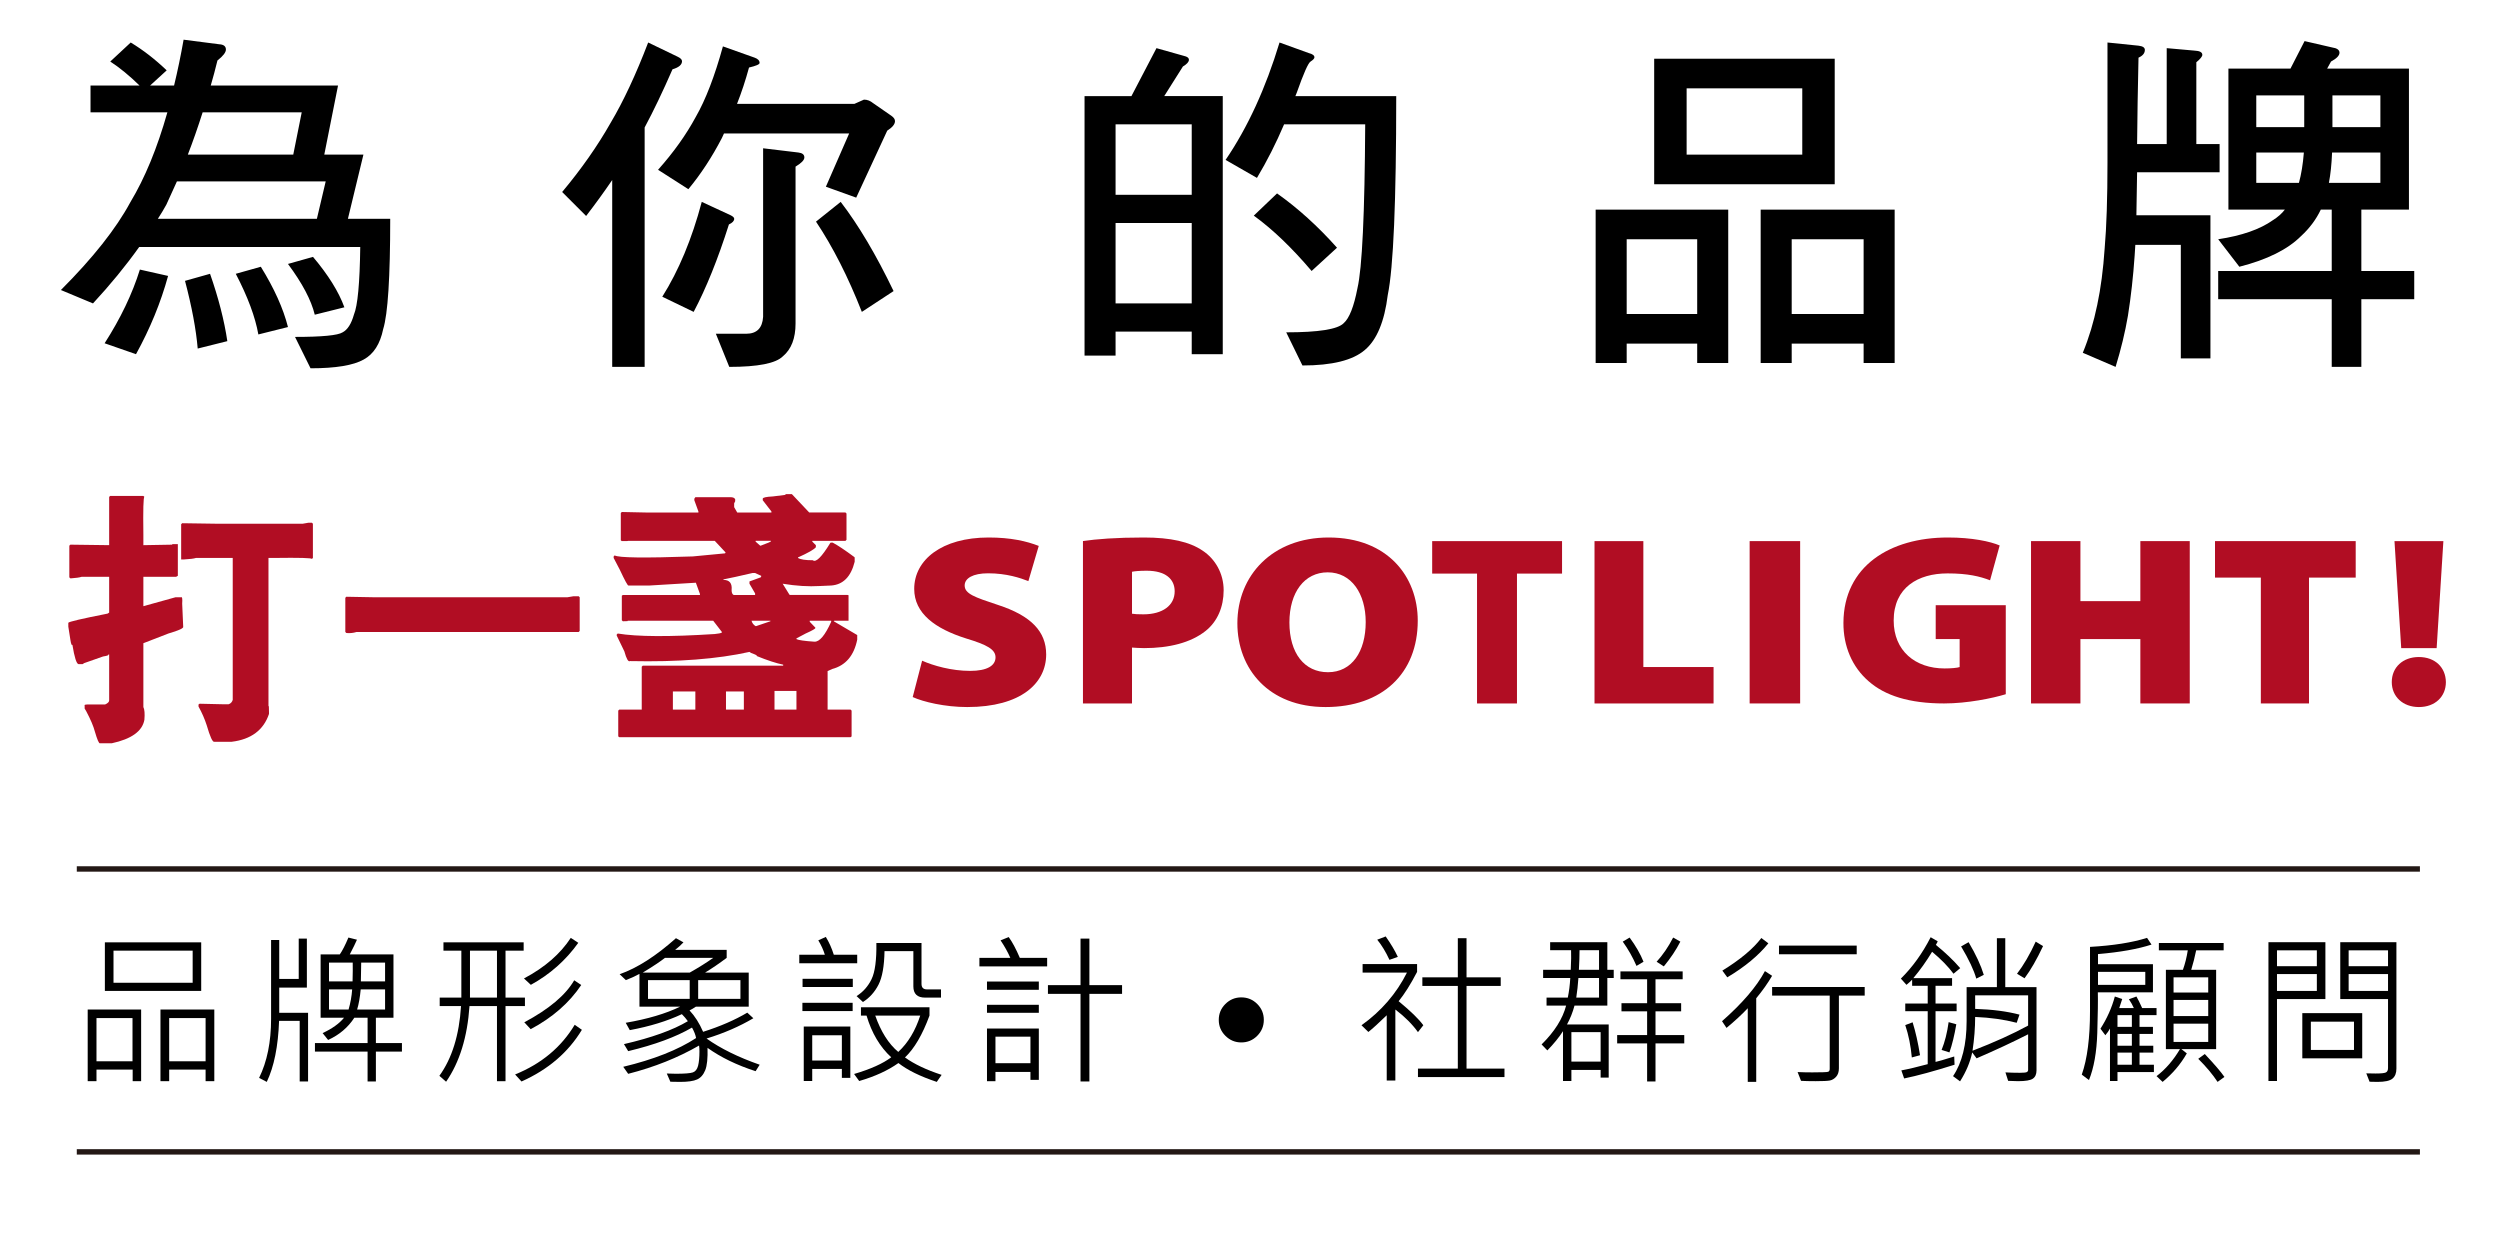
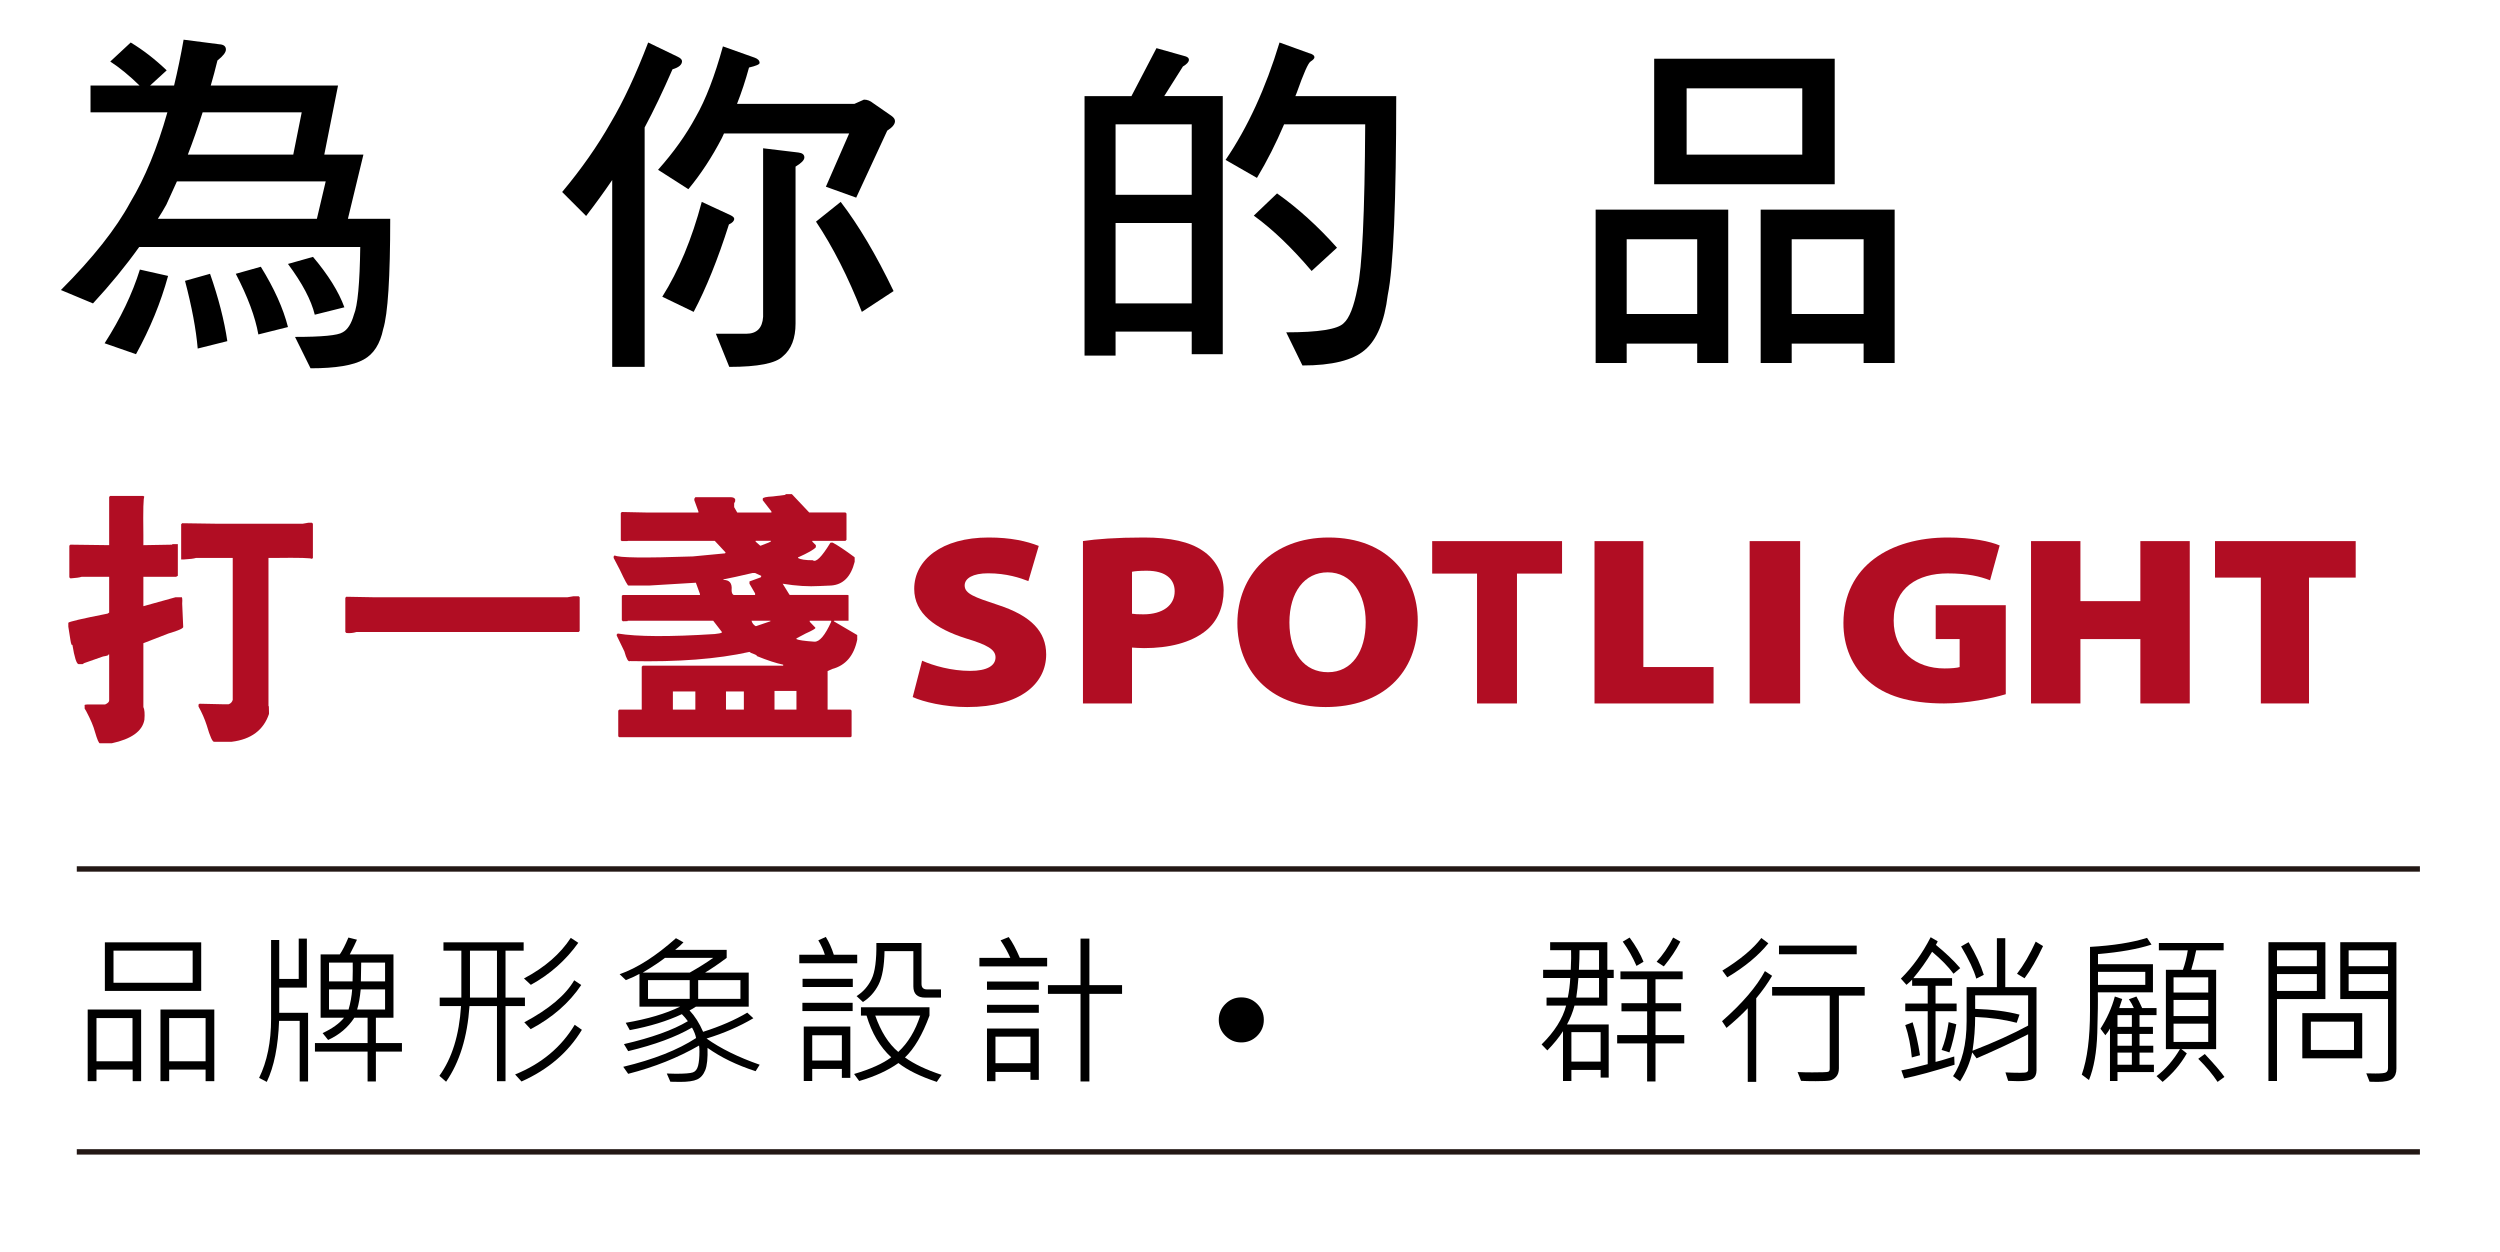
<svg xmlns="http://www.w3.org/2000/svg" width="693" height="347" viewBox="0 0 693 347" fill="none">
  <path d="M36.234 11.782C39.686 13.868 43.009 16.442 46.203 19.504L41.609 23.707H48.255C49.233 19.667 50.11 15.433 50.894 11L60.766 12.271C62.002 12.336 62.622 12.825 62.622 13.737C62.622 14.519 61.841 15.53 60.276 16.767C59.69 19.179 59.07 21.492 58.42 23.707H93.703L89.891 42.863H100.74L96.44 60.651H108.169C108.169 76.876 107.517 87.072 106.214 91.243C105.367 95.348 103.575 98.149 100.839 99.649C97.971 101.276 93.052 102.092 86.08 102.092L81.779 93.393C89.272 93.393 93.67 92.969 94.974 92.122C96.341 91.404 97.384 89.776 98.102 87.235C99.143 84.759 99.73 78.505 99.861 68.469H38.58C34.865 73.682 30.598 78.895 25.775 84.107L16.881 80.393C25.741 71.533 32.159 63.42 36.135 56.056C40.175 49.346 43.595 41.038 46.398 31.133H25.092V23.705H38.678C35.875 20.968 33.171 18.754 30.566 17.058L36.234 11.782ZM38.775 74.725L46.593 76.484C44.573 83.848 41.609 91.079 37.699 98.182L29 95.152C33.432 88.245 36.689 81.437 38.775 74.725ZM43.76 60.651H87.84L90.283 50.291H49.038C48.06 52.508 47.083 54.657 46.105 56.741C45.388 58.046 44.605 59.349 43.76 60.651ZM58.225 75.898C60.571 82.61 62.167 88.832 63.015 94.566L54.804 96.619C54.348 91.275 53.175 85.022 51.285 77.853L58.225 75.898ZM52.067 42.863H81.291L83.637 31.134H56.173C54.868 35.24 53.5 39.149 52.067 42.863ZM72.299 73.944C76.014 79.94 78.521 85.51 79.825 90.657L71.615 92.709C70.767 87.886 68.682 82.285 65.359 75.898L72.299 73.944ZM86.765 71.207C90.999 76.226 93.9 80.883 95.463 85.184L87.253 87.237C86.275 83.197 83.799 78.507 79.825 73.163L86.765 71.207Z" fill="black" />
  <path d="M179.673 11.782L187.785 15.692C188.632 16.083 189.056 16.508 189.056 16.963C189.056 17.941 188.177 18.691 186.417 19.211C183.745 25.336 181.172 30.712 178.696 35.338V101.701H169.704V49.9C167.488 53.159 165.077 56.482 162.472 59.869L155.826 53.223C161.168 46.838 165.664 40.42 169.314 33.969C172.832 28.041 176.284 20.644 179.673 11.782ZM200.394 12.857L209.191 15.985C210.102 16.312 210.559 16.8 210.559 17.451C210.559 17.842 209.581 18.266 207.626 18.722C206.649 22.307 205.54 25.661 204.304 28.789H236.85L239.49 27.616C240.401 27.616 241.249 27.943 242.031 28.593L247.113 32.112C247.763 32.568 248.091 33.057 248.091 33.578C248.091 34.426 247.373 35.305 245.941 36.217L237.34 54.787L228.935 51.758L235.385 36.999H200.688C200.493 37.456 200.297 37.879 200.102 38.27C197.366 43.548 194.27 48.273 190.817 52.442L182.412 47.067C186.712 42.246 190.196 37.359 192.87 32.406C195.604 27.649 198.112 21.133 200.394 12.857ZM194.528 55.96L202.544 59.674C203.194 60.001 203.522 60.326 203.522 60.652C203.522 61.239 203.033 61.761 202.056 62.216C198.992 71.86 195.735 79.94 192.282 86.454L183.584 82.251C188.143 75.019 191.792 66.256 194.528 55.96ZM211.536 41.104L221.309 42.277C222.416 42.408 222.97 42.863 222.97 43.646C222.97 44.363 222.155 45.209 220.526 46.187V89.681C220.526 93.785 219.354 96.816 217.008 98.77C215.054 100.726 210.101 101.702 202.153 101.702L198.438 92.515H206.844C209.776 92.515 211.34 90.951 211.535 87.823V41.104H211.536ZM233.038 55.96C237.989 62.411 242.876 70.654 247.699 80.688L238.902 86.455C235.123 76.813 230.887 68.472 226.196 61.434L233.038 55.96Z" fill="black" />
  <path d="M320.574 13.347L328.198 15.497C329.109 15.692 329.566 16.051 329.566 16.572C329.566 17.158 329.01 17.778 327.904 18.428L322.724 26.638H338.949V98.182H330.346V91.927H309.236V98.573H300.635V26.639H313.634L320.574 13.347ZM309.236 54.006H330.346V34.457H309.236V54.006ZM309.236 84.108H330.346V61.824H309.236V84.108ZM354.685 11.782L362.797 14.714C363.839 14.975 364.36 15.366 364.36 15.887C364.36 16.214 364.002 16.605 363.286 17.06C362.634 17.451 361.363 20.319 359.473 25.661C359.342 26.052 359.212 26.379 359.082 26.639H387.035C387.035 55.83 386.253 74.205 384.689 81.763C383.775 89.126 381.659 94.208 378.336 97.01C375.013 99.877 369.245 101.311 361.036 101.311L356.54 92.123C365.532 92.123 370.841 91.275 372.472 89.582C374.035 88.214 375.306 84.988 376.284 79.906C377.587 74.368 378.303 59.218 378.434 34.457H355.954C353.738 39.671 351.23 44.623 348.429 49.313L339.731 44.328C345.855 35.338 350.84 24.488 354.685 11.782ZM354.001 53.614C359.799 57.719 365.338 62.737 370.616 68.666L363.579 75.116C358.105 68.666 352.762 63.551 347.55 59.772L354.001 53.614Z" fill="black" />
  <path d="M442.315 58.11H479.065V100.626H470.462V95.25H450.916V100.626H442.314V58.11H442.315ZM450.917 87.041H470.463V66.32H450.917V87.041ZM458.54 16.278H508.582V51.073H458.54V16.278ZM499.59 42.863V24.488H467.532V42.863H499.59ZM488.058 58.11H525.198V100.626H516.596V95.25H496.658V100.626H488.057V58.11H488.058ZM496.658 87.041H516.596V66.32H496.658V87.041Z" fill="black" />
-   <path d="M584.193 11.782L592.794 12.662C593.967 12.793 594.554 13.184 594.554 13.835C594.554 14.748 593.967 15.464 592.794 15.985C592.599 24.522 592.468 32.503 592.403 39.931H600.612V13.347L608.335 14.031C609.767 14.097 610.484 14.488 610.484 15.204C610.484 15.66 609.93 16.345 608.823 17.257V39.932H615.273V47.751H592.403C592.338 51.922 592.272 55.897 592.208 59.675H612.732V99.355H604.522V67.884H591.913C591.849 68.927 591.783 69.936 591.719 70.914C591.328 76.648 590.708 82.187 589.863 87.529C589.081 92.09 587.94 96.814 586.442 101.701L577.352 97.792C579.045 93.688 580.382 89.255 581.359 84.5C582.337 79.874 583.021 74.662 583.412 68.862C583.932 62.868 584.194 54.919 584.194 45.014L584.193 11.782ZM638.829 11.391L646.452 13.15C647.82 13.346 648.505 13.834 648.505 14.615C648.505 15.398 647.723 16.213 646.159 17.059L645.084 19.014H667.759V58.109H654.564V75.115H669.226V82.934H654.564V101.7H646.355V82.935H614.883V75.116H646.355V58.11H643.325C642.021 60.846 640.197 63.291 637.852 65.44C634.138 69.154 628.435 71.989 620.748 73.943L614.884 66.319C621.399 65.341 626.449 63.582 630.033 61.041C631.401 60.195 632.509 59.217 633.356 58.109H617.718V19.015H634.919L638.829 11.391ZM625.439 35.24H638.732V26.443H625.439V35.24ZM637.265 50.683C637.915 48.337 638.372 45.536 638.633 42.277H625.439V50.683H637.265ZM659.843 50.683V42.277H646.452C646.321 45.535 646.027 48.337 645.572 50.683H659.843ZM646.55 26.443V35.24H659.843V26.443H646.55Z" fill="black" />
  <path d="M39.123 299.701H36.776V296.491H26.745V299.701H24.309V279.84H39.122V299.701H39.123ZM36.731 294.188V282.209H26.745V294.188H36.731ZM55.774 274.681H29.07V261.218H55.774V274.681ZM53.405 272.422V263.52H31.462V272.422H53.405ZM59.406 299.701H56.992V296.491H46.896V299.701H44.481V279.84H59.406V299.701ZM56.992 294.188V282.209H46.896V294.188H56.992Z" fill="black" />
  <path d="M85.397 299.79H83.073V282.983H77.36C77.108 290.025 75.972 295.664 73.95 299.9L71.824 298.793C74.038 294.291 75.145 288.836 75.145 282.43V260.575H77.404V271.358H82.806V260.176H85.065V273.772H77.404V280.747H85.397V299.79ZM111.416 291.509H104.196V299.79H101.894V291.509H87.302V289.139H101.895V282.12H98.219C96.462 284.821 94.041 286.873 90.956 288.276L89.427 286.372C92.071 285.147 94.048 283.73 95.363 282.121H88.875V264.561H94.189C94.912 263.528 95.71 261.971 96.581 259.889L98.95 260.487C98.552 261.417 97.887 262.776 96.957 264.561H109.069V282.121H104.197V289.14H111.417L111.416 291.509ZM97.775 266.841H91.199V272.045H97.731C97.79 269.86 97.805 268.126 97.775 266.841ZM97.621 274.259H91.199V279.84H96.624C97.155 278.023 97.487 276.163 97.621 274.259ZM106.743 279.84V274.259H99.99C99.768 276.562 99.436 278.422 98.993 279.84H106.743ZM106.743 272.045V266.841H100.123C100.123 268.435 100.093 270.17 100.034 272.045H106.743Z" fill="black" />
  <path d="M145.511 278.887H140.13V299.701H137.761V278.887H130.144C129.553 287.478 127.391 294.468 123.656 299.856L121.797 298.217C125.295 293.375 127.295 286.932 127.797 278.886H121.885V276.539H127.886V263.519H122.926V261.216H145.157V263.519H140.131V276.539H145.512V278.887H145.511ZM137.761 276.54V263.52H130.277V276.54H137.761ZM161.299 285.464C157.52 291.723 151.94 296.499 144.559 299.79L142.788 297.841C150.08 294.874 155.587 290.283 159.307 284.069L161.299 285.464ZM160.302 261.35C156.833 266.207 152.448 270.09 147.15 272.997L145.246 271.226C150.988 268.185 155.313 264.436 158.222 259.977L160.302 261.35ZM161.121 273.041C157.785 278.016 153.112 282.097 147.104 285.286L145.333 283.382C152.153 279.751 156.767 275.868 159.173 271.735L161.121 273.041Z" fill="black" />
  <path d="M210.583 295.141L209.454 296.934C204.272 295.266 199.828 293.111 196.124 290.468C196.213 293.332 196.002 295.395 195.492 296.657C194.983 297.919 194.23 298.775 193.234 299.226C192.238 299.676 190.676 299.901 188.55 299.901C187.886 299.901 186.979 299.886 185.827 299.857L184.83 297.576C185.672 297.621 186.506 297.643 187.332 297.643C189.782 297.643 191.362 297.518 192.071 297.267C192.778 297.016 193.259 296.401 193.51 295.418C193.76 294.436 193.886 293.118 193.886 291.465C193.886 290.771 193.849 290.225 193.776 289.826C187.945 293.192 181.398 295.805 174.135 297.665L172.762 295.717C181.191 293.695 187.922 291.037 192.956 287.745C192.808 286.904 192.432 285.937 191.826 284.845C187.368 287.443 181.471 289.62 174.135 291.377L172.961 289.428C180.637 287.657 186.542 285.538 190.675 283.073C190.188 282.394 189.635 281.744 189.015 281.124C184.941 283.043 180.127 284.52 174.577 285.553L173.448 283.516C179.5 282.483 184.534 280.992 188.549 279.043H177.257V269.965C176.194 270.541 174.939 271.116 173.492 271.693L171.764 270.054C176.636 268.342 181.839 265.013 187.374 260.068L189.456 261.219C188.776 261.942 188.01 262.636 187.153 263.301H201.435V265.515C199.338 267.095 197.338 268.46 195.434 269.612H207.546V279.045H192.908C192.171 279.532 191.581 279.879 191.137 280.086C192.628 281.68 193.883 283.658 194.902 286.02C199.64 284.514 203.722 282.743 207.147 280.706L208.83 282.256C204.963 284.544 200.638 286.419 195.854 287.88C199.726 290.638 204.634 293.058 210.583 295.141ZM197.719 265.513H184.344C182.956 266.591 180.898 267.956 178.166 269.61H191.187C193.695 268.192 195.873 266.827 197.719 265.513ZM191.187 276.894V271.691H179.628V276.894H191.187ZM205.246 276.894V271.691H193.533V276.894H205.246Z" fill="black" />
  <path d="M237.617 267.018H221.562V264.649H228.647C228.249 263.335 227.643 262.007 226.832 260.663L228.913 259.711C229.813 261.172 230.552 262.819 231.128 264.649H237.617V267.018ZM236.354 280.26H222.426V277.979H236.354V280.26ZM236.397 273.596H222.469V271.315H236.397V273.596ZM235.712 298.793H233.365V296.313H225.149V299.657H222.801V284.555H235.712L235.712 298.793ZM233.365 293.989V286.969H225.149V293.989H233.365ZM261.021 297.952L259.671 299.901C255.08 298.38 251.536 296.639 249.041 294.675C246.133 296.741 242.51 298.403 238.169 299.657L236.753 297.708C241.315 296.366 244.745 294.822 247.049 293.081C243.919 290.202 241.638 286.349 240.206 281.522H238.656V279.219H257.655V281.522C255.706 286.822 253.44 290.689 250.857 293.125C253.426 294.971 256.814 296.579 261.021 297.952ZM260.844 276.54H256.439C254.269 276.54 253.184 275.499 253.184 273.418V263.653H245.189C245.115 267.831 244.559 270.935 243.518 272.964C242.478 274.993 241.04 276.592 239.21 277.758L237.439 276.119C239.24 274.983 240.624 273.422 241.591 271.436C242.557 269.451 243.004 266.103 242.93 261.394H255.441V272.731C255.441 273.75 255.944 274.259 256.948 274.259H260.844V276.54ZM255.087 281.522H242.62C244.184 285.98 246.31 289.338 248.997 291.597C251.698 289.102 253.729 285.744 255.087 281.522Z" fill="black" />
  <path d="M290.267 267.882H271.49V265.512H280.059C279.395 263.977 278.495 262.361 277.358 260.663L279.617 259.755C280.62 261.143 281.646 263.062 282.694 265.512H290.267V267.882ZM287.963 274.37H273.593V272.09H287.963V274.37ZM287.963 280.747H273.593V278.533H287.963V280.747ZM287.963 299.347H285.639V297.133H275.941V299.701H273.593V285.109H287.963V299.347ZM285.639 294.719V287.367H275.941V294.719H285.639ZM311.036 275.499H301.98V299.79H299.522V275.499H290.488V273.085H299.522V260.175H301.98V273.085H311.036V275.499Z" fill="black" />
  <path d="M344.086 276.474C345.813 276.474 347.286 277.083 348.504 278.301C349.722 279.519 350.331 280.991 350.331 282.718C350.331 284.431 349.722 285.9 348.504 287.125C347.286 288.35 345.813 288.963 344.086 288.963C342.374 288.963 340.905 288.35 339.68 287.125C338.455 285.9 337.842 284.431 337.842 282.718C337.842 280.991 338.454 279.518 339.68 278.301C340.905 277.083 342.374 276.474 344.086 276.474Z" fill="black" />
-   <path d="M394.543 284.201L393.059 286.106C391.524 283.951 389.435 281.862 386.793 279.84V299.525H384.401V281.434C382.201 283.575 380.504 285.117 379.308 286.062L377.404 284.202C382.881 280.29 387.08 275.427 390.003 269.61H377.714V267.241H392.816V269.411C391.015 272.865 389.31 275.574 387.701 277.537C391.066 280.312 393.347 282.533 394.543 284.201ZM387.479 265.247L385.155 266.066C384.151 263.881 383.021 262.022 381.767 260.486L384.113 259.579C385.589 261.69 386.71 263.579 387.479 265.247ZM417.04 298.572H393.059V296.225H404.109V273.307H394.277V270.915H404.109V260.065H406.522V270.915H416V273.307H406.522V296.225H417.041V298.572H417.04Z" fill="black" />
  <path d="M447.325 271.093H445.554V278.755H436.453C435.951 280.63 435.257 282.372 434.371 283.981H445.93V298.706H443.694V296.58H435.59V299.658H433.265V285.841C432.158 287.569 430.709 289.348 428.925 291.177L427.33 289.516C430.902 286.003 433.168 282.416 434.128 278.755H428.703V276.541H434.593C434.947 274.829 435.176 273.014 435.28 271.094H427.752V268.836H435.413C435.53 266.371 435.56 264.555 435.502 263.389H429.7V261.175H445.554V268.837H447.325V271.093ZM443.693 294.276V286.106H435.589V294.276H443.693ZM443.251 276.54V271.093H437.538C437.405 272.997 437.206 274.814 436.94 276.54H443.251ZM443.251 268.834V263.387H437.848C437.848 264.923 437.789 266.738 437.671 268.834H443.251ZM466.877 289.228H458.906V299.79H456.581V289.228H448.277V286.925H456.581V280.349H449.473V278.09H456.581V271.447H449.185V269.277H466.434V271.447H458.906V278.09H466.013V280.349H458.906V286.925H466.877V289.228ZM455.584 266.599L453.636 267.75C452.603 265.358 451.333 263.115 449.827 261.019L451.731 259.89C453.443 262.221 454.729 264.457 455.584 266.599ZM465.792 261.018C464.611 263.335 463.083 265.623 461.209 267.882L459.216 266.598C460.944 264.708 462.471 262.472 463.8 259.888L465.792 261.018Z" fill="black" />
  <path d="M491.231 270.495C489.991 272.606 488.522 274.681 486.825 276.717V299.901H484.477V279.485C482.838 281.227 480.875 283.043 478.587 284.933L477.346 283.073C482.986 278.113 486.95 273.485 489.238 269.189L491.231 270.495ZM490.19 261.483C487.474 264.863 483.68 268.008 478.809 270.916L477.436 269.056C482.396 266 485.997 262.989 488.242 260.022L490.19 261.483ZM516.895 275.986H509.743V296.136C509.743 297.125 509.489 297.904 508.979 298.472C508.47 299.04 507.89 299.387 507.241 299.513C506.592 299.639 505.285 299.701 503.322 299.701C501.639 299.701 500.281 299.672 499.248 299.613L498.295 297.177C499.58 297.236 500.931 297.265 502.348 297.265C504.991 297.265 506.459 297.21 506.754 297.099C507.05 296.988 507.197 296.726 507.197 296.313V275.986H491.231V273.595H516.894L516.895 275.986ZM514.681 264.516H493.136V262.124H514.681V264.516Z" fill="black" />
  <path d="M543.373 268.369L541.513 269.919C540.066 267.956 538.088 265.926 535.577 263.83C533.999 266.458 532.264 268.893 530.375 271.137H541.114V273.262H536.53V278.178H542.376V280.304H536.53V294.365C537.061 294.276 538.789 293.775 541.712 292.859L541.801 295.14C536.147 296.926 531.489 298.196 527.828 298.948L527.054 296.711C528.988 296.357 531.423 295.781 534.361 294.984V280.304H528.139V278.178H534.361V273.262H530.044V271.557C529.63 272 529.106 272.479 528.472 272.996L526.922 271.269C530.14 268.096 532.893 264.272 535.18 259.799L537.129 260.928C537.1 261.076 536.93 261.408 536.62 261.925C539.217 264.022 541.469 266.17 543.373 268.369ZM532.234 292.505L529.954 293.125C529.674 289.937 529.068 286.947 528.139 284.157L530.176 283.382C531.002 286.025 531.689 289.065 532.234 292.505ZM542.288 283.935C541.77 286.977 541.136 289.574 540.384 291.729L538.213 291.042C539.112 288.828 539.763 286.259 540.161 283.336L542.288 283.935ZM564.52 296.712C564.52 297.775 564.183 298.539 563.511 299.004C562.84 299.469 561.471 299.701 559.405 299.701C558.607 299.701 557.692 299.672 556.659 299.613L555.906 297.266C557.219 297.34 558.555 297.377 559.914 297.377C560.962 297.377 561.604 297.311 561.841 297.178C562.078 297.045 562.195 296.846 562.195 296.58V286.705C558.002 288.846 553.242 291.067 547.913 293.37L546.695 291.732C546.133 294.419 545.011 297.09 543.329 299.748L541.381 298.309C543.891 294.604 545.146 289.511 545.146 283.03V273.641H553.538V260.068H555.862V273.641H564.521V296.712H564.52ZM549.905 270.229L547.823 271.27C547.188 268.967 545.786 265.992 543.616 262.347L545.696 261.173C547.705 264.568 549.107 267.587 549.905 270.229ZM562.194 284.29V275.898H547.513V279.662C552.237 279.81 556.332 280.341 559.802 281.256L559.027 283.515C555.573 282.615 551.735 282.075 547.513 281.898C547.513 284.91 547.269 288.032 546.782 291.265C552.82 288.933 557.957 286.608 562.194 284.29ZM566.335 262.258C564.593 265.964 562.881 268.938 561.196 271.182L559.116 269.92C560.946 267.544 562.674 264.576 564.298 261.019L566.335 262.258Z" fill="black" />
  <path d="M596.798 275.079H581.52C581.579 277.278 581.528 281.032 581.366 286.338C581.203 291.645 580.435 295.996 579.062 299.391L577.07 297.885C578.59 293.574 579.35 287.685 579.35 280.215V262.479C585.772 262.11 591.041 261.276 595.161 259.977L596.4 261.838C592.606 263.077 587.661 263.956 581.565 264.473V267.285H596.798V275.079ZM594.673 272.997V269.41H581.565V272.997H594.673ZM597.795 281.389H593.078V284.644H596.798V286.615H593.078V289.87H596.887V291.774H593.078V295.14H597.064V297.177H586.966V299.657H584.885V285.109C584.589 285.699 584.161 286.319 583.601 286.969L582.249 285.154C584.065 282.319 585.394 279.344 586.235 276.23L588.272 276.938C587.829 278.371 587.556 279.205 587.453 279.441H591.505C591.165 278.658 590.708 277.839 590.133 276.983L592.214 276.23C592.627 276.924 593.158 277.994 593.808 279.441H597.794L597.795 281.389ZM590.952 284.644V281.389H586.967V284.644H590.952ZM590.952 289.87V286.615H586.967V289.87H590.952ZM590.952 295.141V291.775H586.967V295.141H590.952ZM616.395 263.432H608.778C608.394 265.307 607.937 267.108 607.405 268.835H614.313V290.823H604.682L606.187 291.996C604.49 294.978 602.253 297.613 599.478 299.901L597.795 298.307C600.304 296.388 602.467 293.893 604.282 290.823H600.386V268.835H605.102C605.693 267.197 606.143 265.396 606.453 263.432H598.437V261.395H616.395V263.432ZM612.121 275.123V270.915H602.51V275.123H612.121ZM612.121 281.655V277.182H602.51V281.655H612.121ZM612.121 288.829V283.759H602.51V288.829H612.121ZM616.616 298.528L614.712 299.901C613.368 297.849 611.582 295.716 609.354 293.502L611.169 292.173C613.885 295.066 615.7 297.184 616.616 298.528Z" fill="black" />
  <path d="M644.6 276.938H631.182V299.657H628.812V261.173H644.6V276.938ZM642.23 267.838V263.432H631.182V267.838H642.23ZM642.23 274.681V270.008H631.182V274.681H642.23ZM654.808 293.368H638.201V280.836H654.807L654.808 293.368ZM652.526 291.043V283.205H640.569V291.043H652.526ZM664.285 296.225C664.285 297.465 663.923 298.387 663.199 298.992C662.476 299.598 661.089 299.901 659.037 299.901C658.49 299.901 657.76 299.886 656.845 299.857L655.938 297.532C656.957 297.562 657.821 297.576 658.529 297.576C660.006 297.576 660.945 297.48 661.352 297.289C661.758 297.098 661.961 296.684 661.961 296.049V276.94H648.719V261.174H664.285V296.225ZM661.961 267.838V263.432H651.044V267.838H661.961ZM661.961 274.681V270.008H651.044V274.681H661.961Z" fill="black" />
  <path d="M30.543 137.464H39.742L40.026 137.747C39.742 137.794 39.648 141.262 39.742 148.15V151.123L47.669 150.981L47.812 150.839H49.297V159.615L48.803 159.897H39.742V168.036L48.66 165.559H50.218C50.501 165.371 50.594 165.96 50.501 167.329L50.783 173.698C50.971 174.123 49.603 174.76 46.678 175.609L39.742 178.298V195.991C40.072 196.651 40.167 197.831 40.026 199.53C39.459 202.69 36.44 204.861 30.966 206.041H27.71C27.427 206.135 26.956 205.05 26.296 202.786C25.916 201.323 25.114 199.436 23.89 197.124L23.465 196.416V195.566C23.276 195.33 23.841 195.236 25.163 195.283H29.125C29.881 194.953 30.259 194.575 30.259 194.151V181.412H29.976C30.259 181.601 29.787 181.79 28.561 181.978L23.323 183.818L22.898 184.101H21.765C21.201 184.007 20.634 182.215 20.067 178.723C19.878 179.006 19.689 178.535 19.502 177.307L18.936 173.697V172.635C19.03 172.353 22.663 171.503 29.834 170.087L30.259 169.804V159.895H22.616C22.049 160.084 21.058 160.226 19.642 160.32H19.5L19.218 160.037V151.262L19.5 150.979L30.259 151.121V137.745L30.543 137.464ZM85.534 144.894H86.454L86.737 145.177V154.661L86.454 154.944C86.454 154.661 83.01 154.567 76.121 154.661H74.422V195.851C74.516 195.331 74.564 195.851 74.564 197.408V197.904C73.054 202.386 69.611 204.957 64.232 205.618H59.419C58.946 205.806 58.237 204.274 57.294 201.018C56.73 199.272 55.974 197.55 55.029 195.851V195.285L55.312 195.073L61.541 195.215H63.382C63.947 195.026 64.325 194.624 64.514 194.012V154.662H54.322C53.757 154.851 52.623 154.993 50.925 155.086H50.218V145.319L50.501 145.036L60.126 145.178H83.906L85.534 144.894Z" fill="#B10D23" />
  <path d="M158.993 165.277H160.409L160.692 165.56V174.902L160.409 175.185H98.837C97.94 175.468 96.996 175.563 96.006 175.468L95.723 175.185V165.702L96.006 165.419L103.65 165.561H157.296L158.993 165.277Z" fill="#B10D23" />
  <path d="M217.806 136.968H219.504L224.317 142.064H234.367L234.65 142.347V149.637L234.367 149.92H225.167V150.132L226.157 151.123V151.689C225.685 152.302 224.034 153.246 221.203 154.52V154.662C221.862 155.086 223.231 155.299 225.308 155.299C226.157 156.007 227.76 154.426 230.121 150.557L230.263 150.415H230.828C232.244 151.17 234.225 152.491 236.773 154.379L236.915 154.52V155.723C235.877 159.875 233.706 162.069 230.404 162.305L227.218 162.446C224.151 162.635 220.731 162.424 216.956 161.809L218.795 164.782L218.938 164.924H234.933L235.215 164.994V172.072H231.252L231.11 172.214L237.622 176.035V177.309C236.725 181.745 234.413 184.457 230.686 185.448L229.412 186.014V196.701H235.781L236.064 196.984V204.132L235.781 204.344H171.661L171.378 204.132V196.984L171.661 196.701H177.889V184.811L178.172 184.528H217.098V184.245C215.21 183.868 212.756 183.066 209.738 181.839C210.021 181.745 209.501 181.462 208.18 180.99L207.756 180.707C198.885 182.689 187.892 183.538 174.775 183.255H174.634C174.161 183.538 173.643 182.642 173.076 180.566L170.953 176.178V175.895L171.236 175.612C176.615 176.509 185.578 176.556 198.13 175.754C199.167 175.66 199.829 175.519 200.112 175.329V175.187L197.705 172.074H173.926C174.303 172.169 173.878 172.216 172.652 172.216L172.369 171.933V165.138L172.652 164.926H194.026V164.643L192.893 161.529L180.012 162.308H174.209C174.02 162.403 173.218 160.94 171.803 157.92L170.104 154.665V154.241L170.387 153.957C171.424 154.618 178.644 154.712 192.044 154.241L200.961 153.391L201.103 153.249V153.107L198.13 149.922H173.926C174.397 149.97 173.878 149.993 172.368 149.993L172.086 149.781V142.208L172.368 141.925L179.021 142.067H193.6V141.784L192.468 138.67V138.245L192.75 137.821H202.518C203.178 137.821 203.602 138.01 203.791 138.387V138.953L203.508 139.519V140.581L204.358 142.067H213.841V141.784L211.435 138.67V138.245C211.435 137.916 212.378 137.704 214.266 137.609L217.663 137.184L217.806 136.968ZM192.751 191.676H186.523V196.701H192.751V191.676ZM208.605 158.837L203.934 159.899L200.537 160.607V160.749C202.236 160.749 202.99 161.693 202.802 163.58C202.802 164.288 202.99 164.736 203.368 164.925H209.313V164.5L207.756 161.811V161.174L210.869 160.042L211.011 159.76V159.618L209.313 158.839H208.605V158.837ZM206.197 191.676H201.244V196.701H206.197V191.676ZM213.559 172.072H208.322C208.51 172.733 208.888 173.228 209.455 173.558H209.597L213.56 172.214L213.559 172.072ZM213.7 149.919H209.454V150.131L210.727 151.264H210.869C212.945 150.51 213.889 150.085 213.7 149.99V149.919ZM220.777 191.534H214.691V196.701H220.777V191.534ZM230.403 172.072H224.458V172.355L226.015 173.982V174.053C226.11 174.242 225.211 174.761 223.326 175.61L220.778 176.955V177.167C221.344 177.45 222.995 177.687 225.732 177.875C227.148 177.971 228.705 176.13 230.404 172.355L230.403 172.072Z" fill="#B10D23" />
  <path d="M255.612 183.146C258.737 184.532 263.785 185.97 268.929 185.97C273.635 185.97 275.959 184.515 275.959 182.216C275.959 180.035 273.654 178.75 267.844 176.992C259.193 174.27 253.42 170.027 253.42 163.247C253.42 155.183 261.079 148.995 274.054 148.995C280.189 148.995 284.57 150.009 287.943 151.328L285.066 161.083C282.857 160.221 279.045 158.919 273.901 158.919C269.71 158.919 267.405 160.289 267.405 162.284C267.405 164.6 270.129 165.53 276.607 167.677C285.866 170.687 290 175.082 290 181.422C290 189.3 283.104 195.995 268.109 195.995C261.918 195.995 255.916 194.558 253 193.222L255.612 183.146Z" fill="#B10D23" />
  <path d="M300.195 149.977C303.923 149.435 309.304 148.995 317.1 148.995C324.478 148.995 329.765 150.18 333.358 152.635C336.857 154.938 339.195 158.967 339.195 163.624C339.195 168.245 337.465 172.291 334.213 174.882C330.069 178.184 324.06 179.657 317.139 179.657C315.808 179.657 314.629 179.555 313.792 179.504V194.995H300.195V149.977ZM313.792 170.124C314.533 170.242 315.447 170.293 316.929 170.293C322.273 170.293 325.62 167.838 325.62 163.91C325.62 160.507 323.09 158.205 317.861 158.205C315.845 158.205 314.495 158.34 313.792 158.493V170.124Z" fill="#B10D23" />
  <path d="M393 172.039C393 186.676 383.161 195.995 367.452 195.995C351.667 195.995 343 185.41 343 172.765C343 159.512 352.705 148.995 368.302 148.995C384.673 148.995 393 159.85 393 172.039ZM357.426 172.545C357.426 181.104 361.599 186.338 368.113 186.338C374.741 186.338 378.574 180.632 378.574 172.427C378.574 164.595 374.647 158.651 368.038 158.651C361.599 158.651 357.426 164.172 357.426 172.545Z" fill="#B10D23" />
  <path d="M442 150H455.537V184.901H475V195H442V150Z" fill="#B10D23" />
  <path d="M499 149.995V194.995H485V149.995H499Z" fill="#B10D23" />
  <path d="M556 192.436C552.27 193.573 545.362 194.995 538.893 194.995C529.173 194.995 522.503 192.786 518.056 188.906C513.389 184.909 510.963 179.087 511 172.631C511.073 156.958 523.881 148.995 539.94 148.995C546.629 148.995 551.719 150.082 554.309 151.203L551.646 160.855C548.853 159.785 545.508 158.948 539.867 158.948C531.69 158.948 524.929 162.846 524.929 172.012C524.929 180.41 530.919 185.294 539.04 185.294C540.859 185.294 542.568 185.143 543.211 184.909V177.147H536.578V167.763H556V192.436Z" fill="#B10D23" />
  <path d="M576.693 149.995V166.636H593.307V149.995H607V194.995H593.307V177.152H576.693V194.995H563V149.995H576.693Z" fill="#B10D23" />
  <path d="M626.705 160.11H614V149.995H653V160.11H640.056V194.995H626.705V160.11Z" fill="#B10D23" />
-   <path d="M663 189.078C663 184.964 666.092 182.127 670.5 182.127C674.963 182.127 677.945 184.964 678 189.078C678 193.073 675.036 195.995 670.519 195.995C666.055 195.995 663 193.073 663 189.078ZM665.616 179.659L663.751 149.995H677.305L675.439 179.659H665.616Z" fill="#B10D23" />
  <path d="M21.285 240.877H670.801" stroke="#231815" stroke-width="1.5" stroke-miterlimit="10" />
  <path d="M21.285 319.301H670.801" stroke="#231815" stroke-width="1.5" stroke-miterlimit="10" />
  <path d="M409.433 195V159H397V150H433V159H420.505V195H409.433Z" fill="#B10D23" />
</svg>